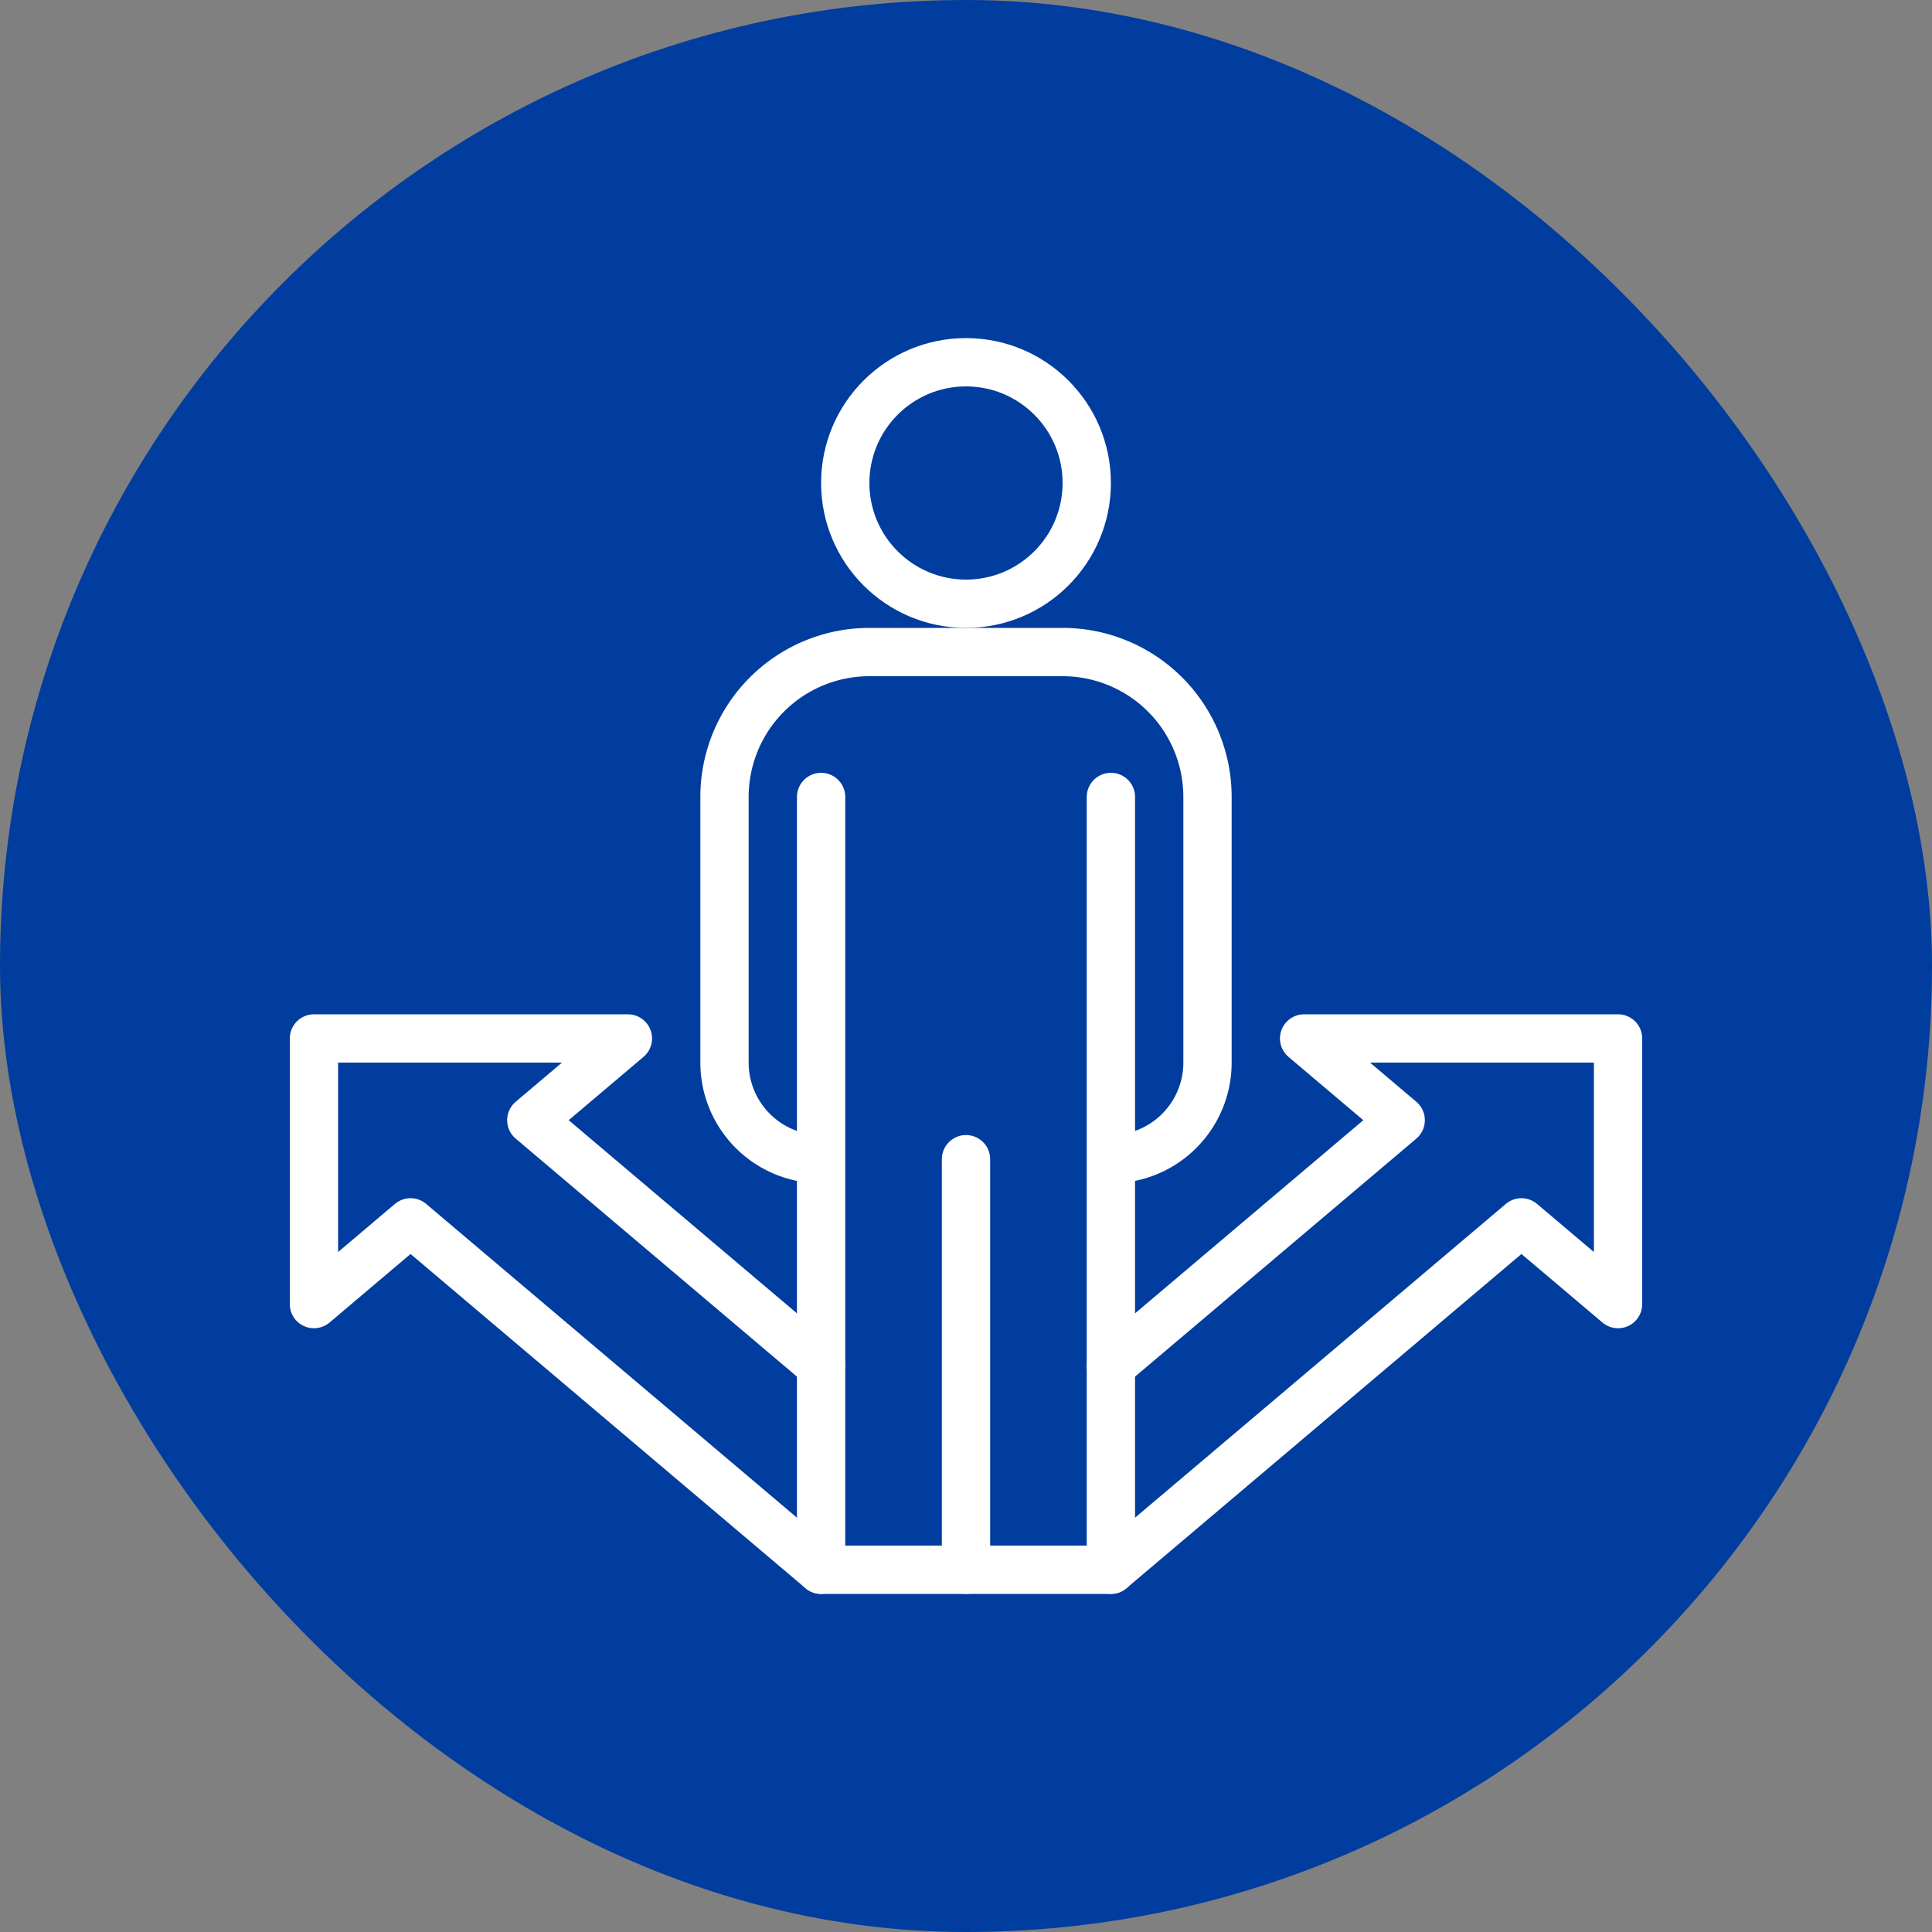
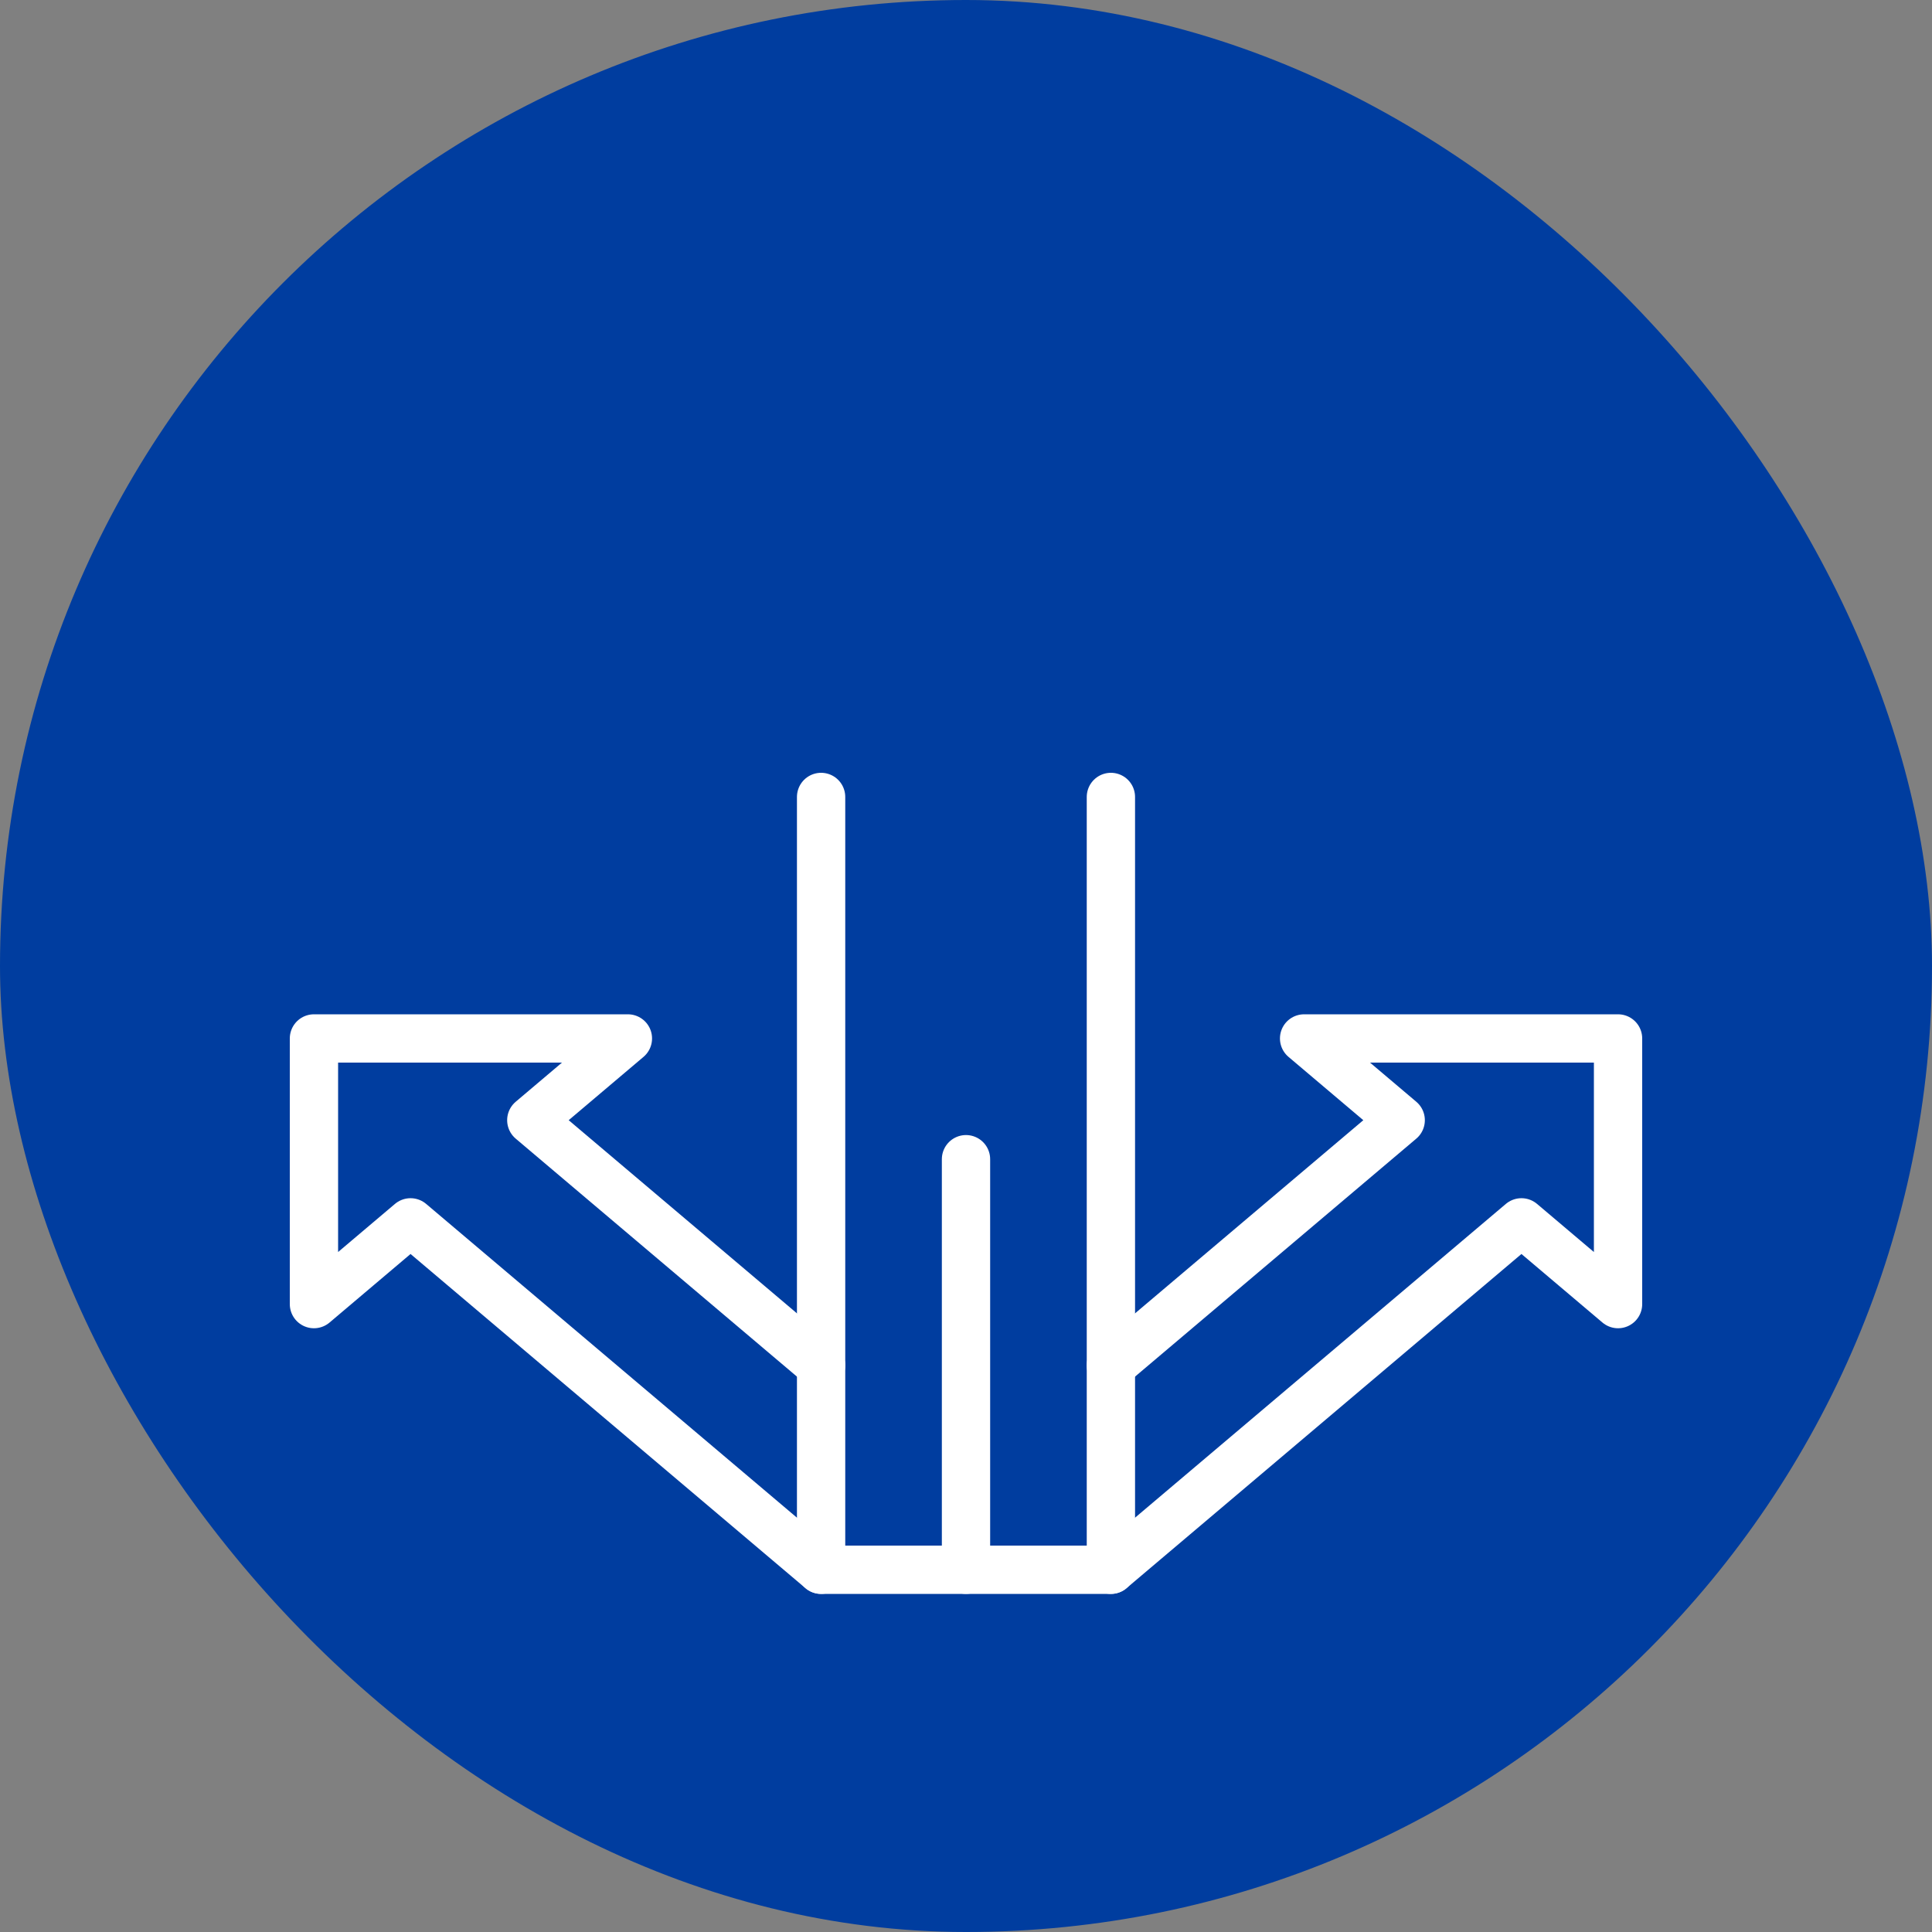
<svg xmlns="http://www.w3.org/2000/svg" width="80" height="80" viewBox="0 0 80 80">
  <rect x="0" y="0" width="80" height="80" fill="#808080" stroke="none" />
  <g id="ico-Mobilite_W" transform="translate(-33.348 -797)">
    <rect id="Rectangle_139" data-name="Rectangle 139" width="80" height="80" rx="40" transform="translate(33.348 797)" fill="#003d9f" />
    <g id="ico-Mobilite_W-2" data-name="ico-Mobilite_W" transform="translate(46.348 812)">
-       <circle id="Ellipse_26" data-name="Ellipse 26" cx="5" cy="5" r="5" transform="translate(22)" fill="none" stroke="#fff" stroke-linejoin="round" stroke-width="2" />
      <path id="Tracé_636" data-name="Tracé 636" d="M480,165v32H468V165" transform="translate(-447 -147)" fill="none" stroke="#fff" stroke-linecap="round" stroke-linejoin="round" stroke-width="2" />
      <line id="Ligne_36" data-name="Ligne 36" y2="17" transform="translate(27 33)" fill="none" stroke="#fff" stroke-linecap="round" stroke-linejoin="round" stroke-width="2" />
-       <path id="Tracé_637" data-name="Tracé 637" d="M468,180a4,4,0,0,1-4-4V165a6,6,0,0,1,6-6h8a6,6,0,0,1,6,6v11a4,4,0,0,1-4,4" transform="translate(-447 -147)" fill="none" stroke="#fff" stroke-linejoin="round" stroke-width="2" />
      <path id="Tracé_638" data-name="Tracé 638" d="M480,197l17-14.385L501,186V175H488l4,3.385-12,10.154" transform="translate(-447 -147)" fill="none" stroke="#fff" stroke-linecap="round" stroke-linejoin="round" stroke-width="2" />
      <path id="Tracé_639" data-name="Tracé 639" d="M468,197l-17-14.385L447,186V175h13l-4,3.385,12,10.154" transform="translate(-447 -147)" fill="none" stroke="#fff" stroke-linecap="round" stroke-linejoin="round" stroke-width="2" />
    </g>
  </g>
</svg>